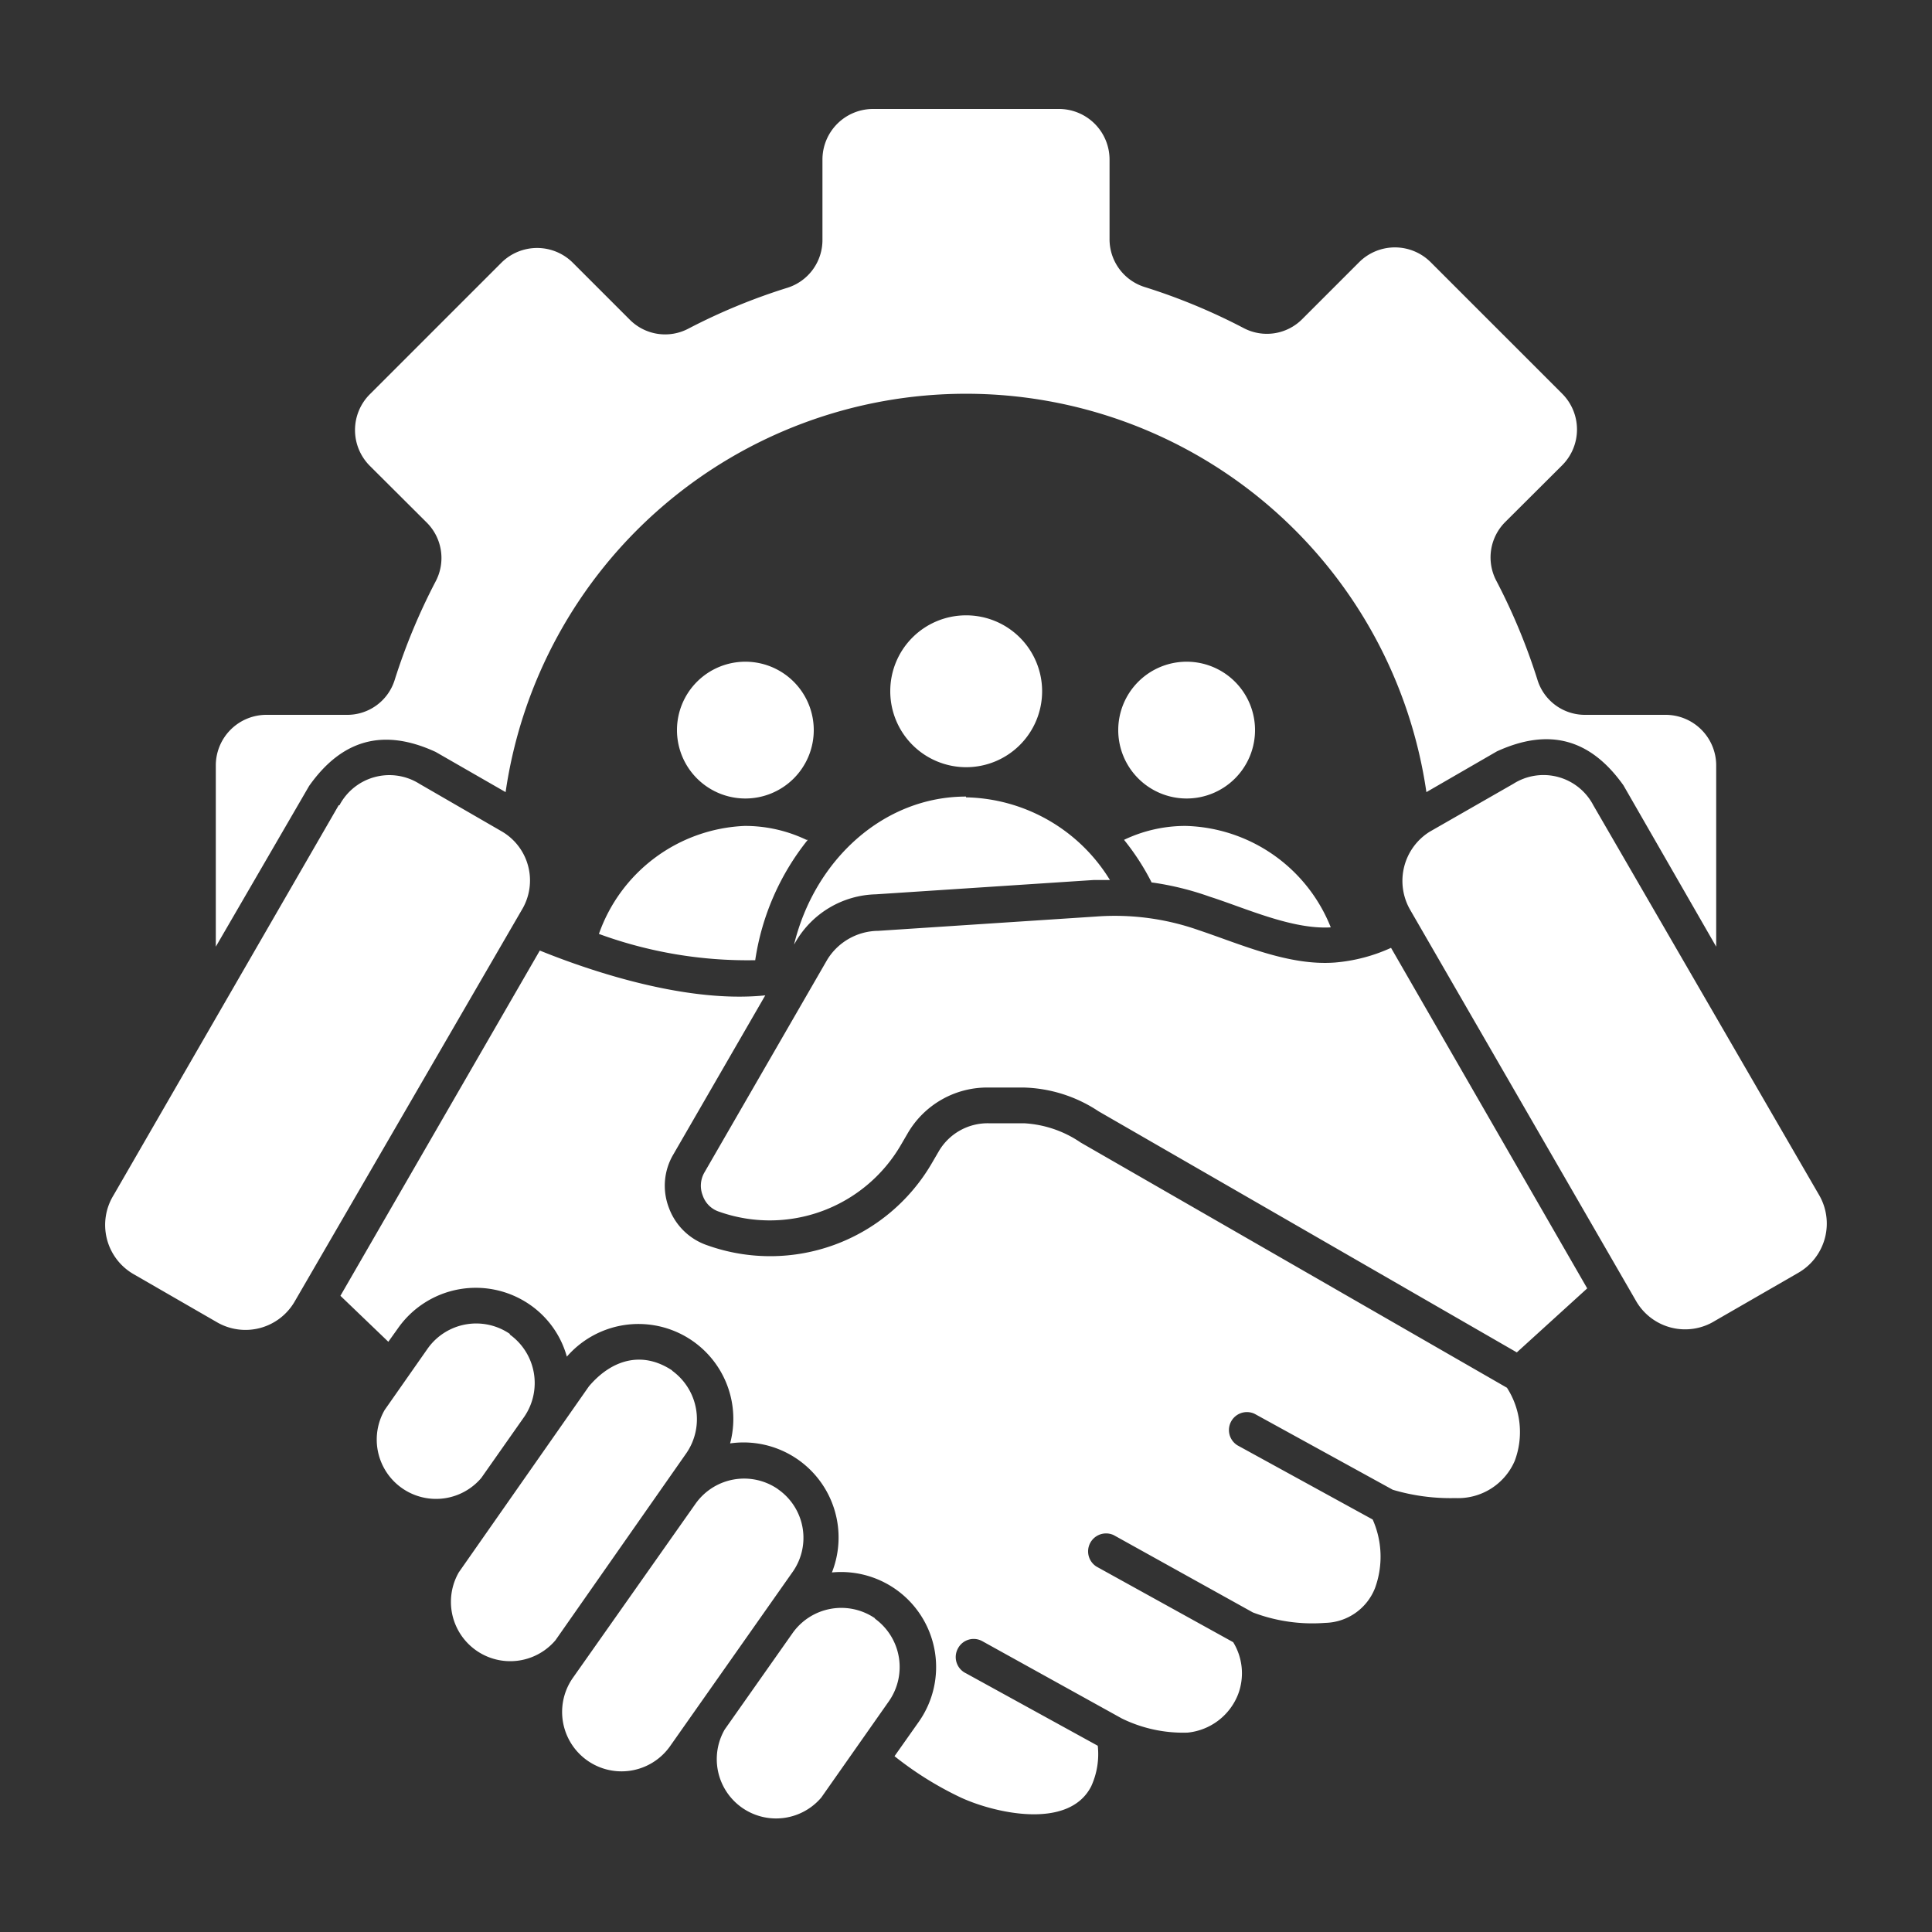
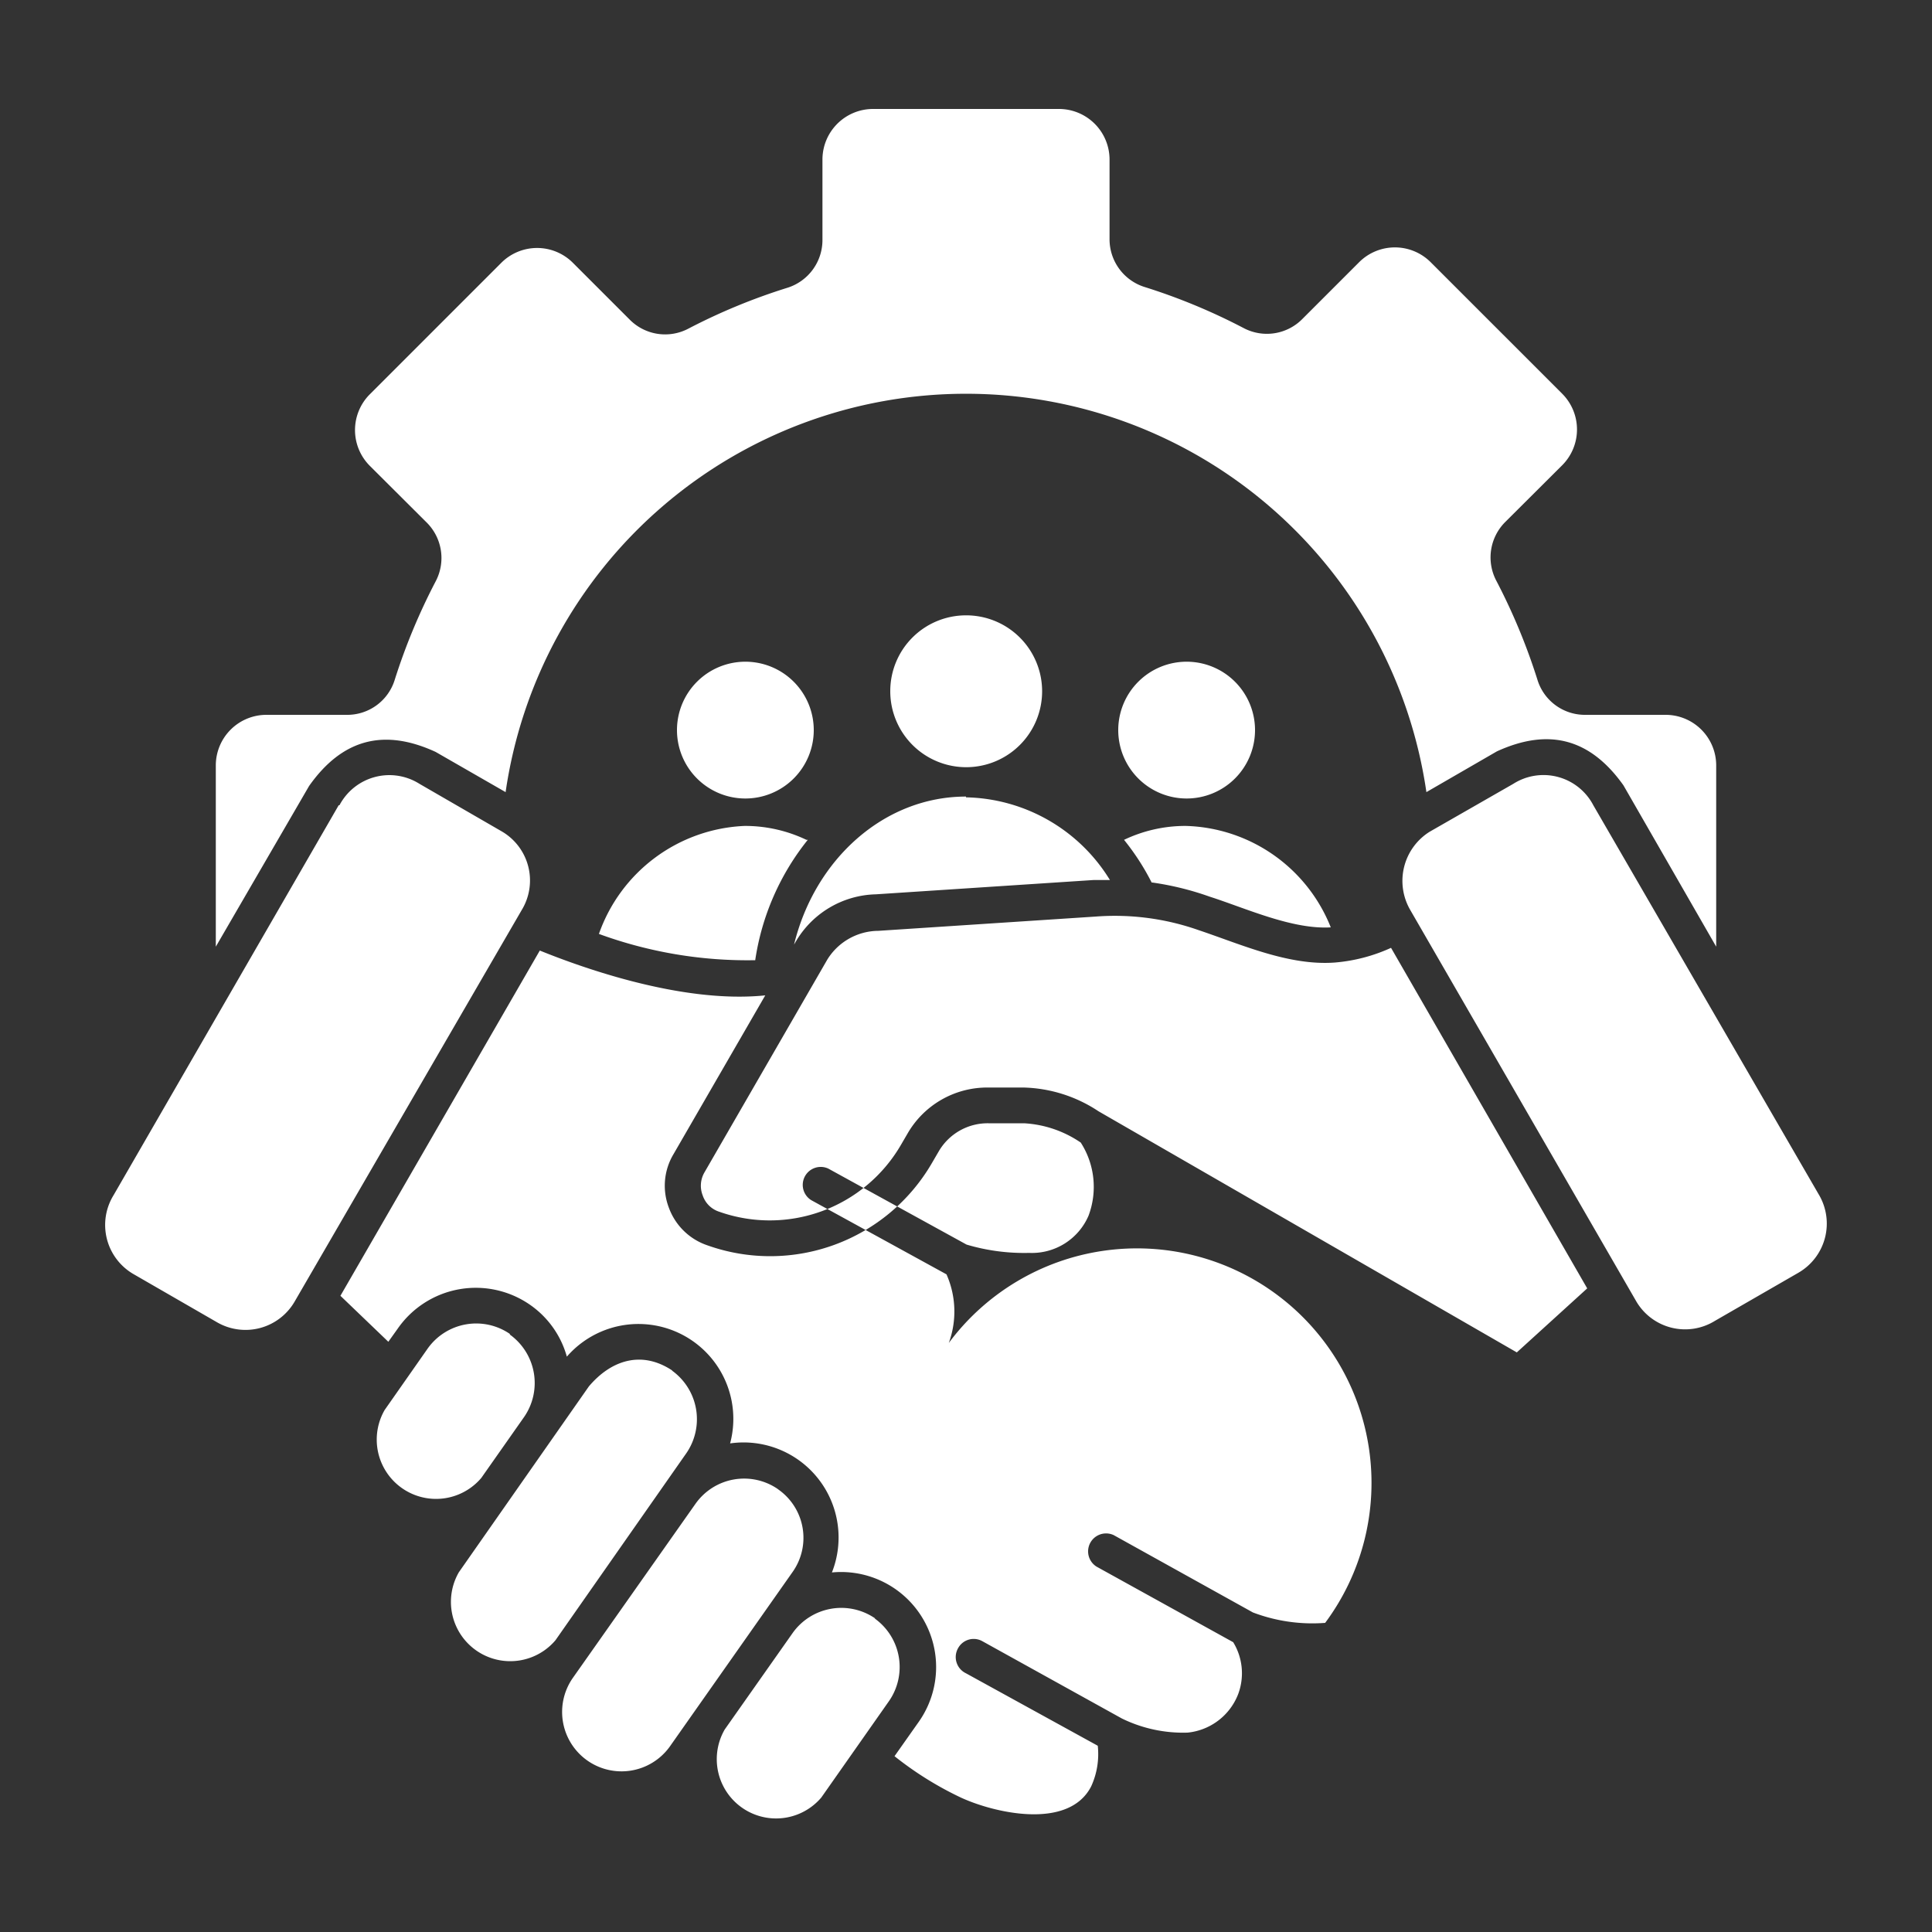
<svg xmlns="http://www.w3.org/2000/svg" data-name="Layer 1" viewBox="0 0 100 100" fill="white" x="0px" y="0px">
  <rect x="0" y="0" width="100" height="100" fill="#333333" stroke="none" />
  <defs>
    <style>.cls-1{fill-rule:evenodd;}</style>
  </defs>
-   <path class="cls-1" d="M50,41.27a8.94,8.94,0,0,1,7.45,4.28l-.85,0-11.27.74a4.94,4.94,0,0,0-4.13,2.43l-.1.17c1.08-4.42,4.66-7.66,8.9-7.66Zm0-9.42a3.93,3.93,0,1,1-3.92,3.92A3.92,3.92,0,0,1,50,31.85Zm-11.42,2.4a3.54,3.54,0,1,0,3.54,3.54,3.54,3.54,0,0,0-3.54-3.54Zm22.84,0a3.54,3.54,0,1,1-3.54,3.54,3.54,3.54,0,0,1,3.54-3.54ZM34.8,70.94c-1.59-1.06-3.17-.54-4.32.82l-6.73,9.62a3.07,3.07,0,0,0,5,3.52l6.78-9.69a3.1,3.1,0,0,0-.75-4.27Zm5.45,6.13A3.06,3.06,0,0,1,41,81.4l-6.33,9a3.07,3.07,0,0,1-5-3.58l6.34-9a3.08,3.08,0,0,1,4.26-.74Zm-13.87-8a3.09,3.09,0,0,1,.75,4.27L24.91,76.5a3.07,3.07,0,0,1-5-3.52l2.22-3.17a3.08,3.08,0,0,1,4.27-.76ZM45.3,83.77a3.09,3.09,0,0,0-4.27.75l-3.52,5a3.07,3.07,0,0,0,5,3.52l3.51-5a3.09,3.09,0,0,0-.75-4.27ZM17.53,41.68,5.88,61.86a2.94,2.94,0,0,0,1,4.07l4.37,2.52a2.94,2.94,0,0,0,4-1.08L27,47.11A2.94,2.94,0,0,0,26,43.05l-4.29-2.48a2.92,2.92,0,0,0-4.14,1.11ZM27.94,49.2c2,.81,7.3,2.77,11.67,2.32l-4.75,8.22a3.18,3.18,0,0,0-.24,2.77,3.22,3.22,0,0,0,2,1.95,9.68,9.68,0,0,0,11.61-4.25l.35-.6a2.93,2.93,0,0,1,2.58-1.47l1.84,0a5.76,5.76,0,0,1,2.94,1L78,71.83a4.24,4.24,0,0,1,.4,3.79,3.19,3.19,0,0,1-3.07,1.92,10.47,10.47,0,0,1-3.24-.43l-7.15-3.93a.93.93,0,0,0-.89,1.63l7,3.84a4.74,4.74,0,0,1,.12,3.55A2.84,2.84,0,0,1,68.59,84a8.67,8.67,0,0,1-3.74-.54l-7.2-4a.93.93,0,0,0-.89,1.63L63.83,85a3.08,3.08,0,0,1,.26,2.68,3.14,3.14,0,0,1-2.62,2,7.22,7.22,0,0,1-3.4-.73l-7.22-4a.92.92,0,0,0-1.26.36A.93.93,0,0,0,50,86.61l6.82,3.75a4,4,0,0,1-.34,2.1c-1.17,2.29-5.06,1.37-6.77.57A17.54,17.54,0,0,1,46.3,90.9l1.27-1.8a4.92,4.92,0,0,0-4.51-7.71,4.92,4.92,0,0,0-5.27-6.68,4.91,4.91,0,0,0-8.45-4.49,4.84,4.84,0,0,0-1.9-2.68,4.92,4.92,0,0,0-6.84,1.21l-.5.7-2.48-2.38L27.94,49.2ZM82.15,66.68,72,49.06a8.72,8.72,0,0,1-2.9.76c-2.39.18-4.83-.93-7.07-1.68a13.07,13.07,0,0,0-5.3-.7l-11.27.74a3.13,3.13,0,0,0-2.64,1.49l-6.35,11a1.37,1.37,0,0,0-.1,1.2,1.33,1.33,0,0,0,.86.85,7.85,7.85,0,0,0,9.39-3.44l.35-.6a4.76,4.76,0,0,1,4.16-2.39l1.84,0a7.33,7.33,0,0,1,3.89,1.23L78.51,70l3.64-3.31ZM78.33,40.57,74,43.05A3,3,0,0,0,73,47.11l11.7,20.26a2.93,2.93,0,0,0,4.06,1l4.32-2.49a2.94,2.94,0,0,0,1.05-4.07L82.47,41.68a2.91,2.91,0,0,0-4.14-1.11ZM40.74,14.9A31.17,31.17,0,0,0,35.65,17a2.58,2.58,0,0,1-3.07-.47l-2.93-2.93a2.62,2.62,0,0,0-3.7,0l-6.81,6.81a2.62,2.62,0,0,0,0,3.7l2.94,2.93a2.59,2.59,0,0,1,.46,3.07,31.58,31.58,0,0,0-2.11,5.08A2.57,2.57,0,0,1,17.94,37H13.79a2.62,2.62,0,0,0-2.62,2.61V49L16,40.68c1.71-2.42,3.86-3,6.55-1.76L26.17,41a24.08,24.08,0,0,1,47.66,0l3.65-2.11c2.69-1.23,4.83-.66,6.55,1.76L88.83,49V39.65A2.62,2.62,0,0,0,86.21,37H82.06a2.57,2.57,0,0,1-2.49-1.84,31.58,31.58,0,0,0-2.11-5.08,2.59,2.59,0,0,1,.46-3.07l2.94-2.93a2.62,2.62,0,0,0,0-3.7l-6.81-6.81a2.62,2.62,0,0,0-3.7,0l-2.93,2.93a2.58,2.58,0,0,1-3.07.47,31.17,31.17,0,0,0-5.09-2.11,2.59,2.59,0,0,1-1.83-2.5V8.26a2.62,2.62,0,0,0-2.62-2.62H45.19a2.62,2.62,0,0,0-2.62,2.62V12.4a2.59,2.59,0,0,1-1.83,2.5Zm1,28.57a7.36,7.36,0,0,0-3.2-.72A8.37,8.37,0,0,0,31,48.34a22.37,22.37,0,0,0,8.09,1.36,13,13,0,0,1,2.72-6.23Zm17.87,2.21a12.47,12.47,0,0,0-1.43-2.21,7.36,7.36,0,0,1,3.2-.72A8.32,8.32,0,0,1,68.88,48c-2,.12-4.42-1-6.27-1.59A15.13,15.13,0,0,0,59.65,45.68Z" />
+   <path class="cls-1" d="M50,41.27a8.94,8.94,0,0,1,7.45,4.28l-.85,0-11.27.74a4.94,4.94,0,0,0-4.13,2.43l-.1.17c1.08-4.42,4.66-7.66,8.9-7.66Zm0-9.42a3.93,3.93,0,1,1-3.92,3.92A3.92,3.92,0,0,1,50,31.85Zm-11.42,2.4a3.54,3.54,0,1,0,3.54,3.54,3.54,3.54,0,0,0-3.54-3.54Zm22.84,0a3.54,3.54,0,1,1-3.54,3.54,3.54,3.54,0,0,1,3.54-3.54ZM34.8,70.94c-1.59-1.06-3.17-.54-4.32.82l-6.73,9.62a3.07,3.07,0,0,0,5,3.52l6.78-9.69a3.1,3.1,0,0,0-.75-4.27Zm5.45,6.13A3.06,3.06,0,0,1,41,81.4l-6.33,9a3.07,3.07,0,0,1-5-3.58l6.34-9a3.08,3.08,0,0,1,4.26-.74Zm-13.87-8a3.09,3.09,0,0,1,.75,4.27L24.91,76.5a3.07,3.07,0,0,1-5-3.52l2.22-3.17a3.08,3.08,0,0,1,4.27-.76ZM45.3,83.77a3.09,3.09,0,0,0-4.27.75l-3.52,5a3.07,3.07,0,0,0,5,3.52l3.51-5a3.09,3.09,0,0,0-.75-4.27ZM17.53,41.68,5.88,61.86a2.94,2.94,0,0,0,1,4.07l4.37,2.52a2.94,2.94,0,0,0,4-1.08L27,47.11A2.94,2.94,0,0,0,26,43.05l-4.29-2.48a2.92,2.92,0,0,0-4.14,1.11ZM27.94,49.2c2,.81,7.3,2.77,11.67,2.32l-4.75,8.22a3.18,3.18,0,0,0-.24,2.77,3.22,3.22,0,0,0,2,1.95,9.68,9.68,0,0,0,11.61-4.25l.35-.6a2.93,2.93,0,0,1,2.58-1.47l1.84,0a5.76,5.76,0,0,1,2.94,1a4.24,4.24,0,0,1,.4,3.79,3.19,3.19,0,0,1-3.07,1.92,10.47,10.47,0,0,1-3.24-.43l-7.15-3.93a.93.93,0,0,0-.89,1.63l7,3.84a4.74,4.74,0,0,1,.12,3.55A2.84,2.84,0,0,1,68.59,84a8.67,8.67,0,0,1-3.74-.54l-7.2-4a.93.93,0,0,0-.89,1.63L63.83,85a3.08,3.08,0,0,1,.26,2.68,3.14,3.14,0,0,1-2.62,2,7.22,7.22,0,0,1-3.4-.73l-7.22-4a.92.92,0,0,0-1.26.36A.93.93,0,0,0,50,86.61l6.82,3.75a4,4,0,0,1-.34,2.1c-1.17,2.29-5.06,1.37-6.77.57A17.54,17.54,0,0,1,46.3,90.9l1.27-1.8a4.92,4.92,0,0,0-4.51-7.71,4.92,4.92,0,0,0-5.27-6.68,4.91,4.91,0,0,0-8.45-4.49,4.84,4.84,0,0,0-1.9-2.68,4.92,4.92,0,0,0-6.84,1.21l-.5.7-2.48-2.38L27.94,49.2ZM82.15,66.68,72,49.06a8.72,8.72,0,0,1-2.9.76c-2.39.18-4.83-.93-7.07-1.68a13.07,13.07,0,0,0-5.3-.7l-11.27.74a3.13,3.13,0,0,0-2.64,1.49l-6.35,11a1.37,1.37,0,0,0-.1,1.2,1.33,1.33,0,0,0,.86.85,7.85,7.85,0,0,0,9.39-3.44l.35-.6a4.76,4.76,0,0,1,4.16-2.39l1.84,0a7.33,7.33,0,0,1,3.89,1.23L78.51,70l3.64-3.31ZM78.33,40.57,74,43.05A3,3,0,0,0,73,47.11l11.7,20.26a2.93,2.93,0,0,0,4.06,1l4.32-2.49a2.94,2.94,0,0,0,1.05-4.07L82.47,41.68a2.91,2.91,0,0,0-4.14-1.11ZM40.74,14.9A31.17,31.17,0,0,0,35.65,17a2.58,2.58,0,0,1-3.07-.47l-2.93-2.93a2.62,2.62,0,0,0-3.7,0l-6.81,6.81a2.62,2.62,0,0,0,0,3.7l2.94,2.93a2.59,2.59,0,0,1,.46,3.07,31.58,31.58,0,0,0-2.11,5.08A2.57,2.57,0,0,1,17.94,37H13.79a2.62,2.62,0,0,0-2.62,2.61V49L16,40.68c1.71-2.42,3.86-3,6.55-1.76L26.17,41a24.08,24.08,0,0,1,47.66,0l3.65-2.11c2.69-1.23,4.83-.66,6.55,1.76L88.83,49V39.65A2.62,2.62,0,0,0,86.21,37H82.06a2.57,2.57,0,0,1-2.49-1.84,31.58,31.58,0,0,0-2.11-5.08,2.59,2.59,0,0,1,.46-3.07l2.94-2.93a2.62,2.62,0,0,0,0-3.7l-6.81-6.81a2.62,2.62,0,0,0-3.7,0l-2.93,2.93a2.58,2.58,0,0,1-3.07.47,31.17,31.17,0,0,0-5.09-2.11,2.59,2.59,0,0,1-1.83-2.5V8.26a2.62,2.62,0,0,0-2.62-2.62H45.19a2.62,2.62,0,0,0-2.62,2.62V12.4a2.59,2.59,0,0,1-1.83,2.5Zm1,28.57a7.36,7.36,0,0,0-3.2-.72A8.37,8.37,0,0,0,31,48.34a22.37,22.37,0,0,0,8.09,1.36,13,13,0,0,1,2.72-6.23Zm17.87,2.21a12.47,12.47,0,0,0-1.43-2.21,7.36,7.36,0,0,1,3.2-.72A8.32,8.32,0,0,1,68.88,48c-2,.12-4.42-1-6.27-1.59A15.13,15.13,0,0,0,59.65,45.68Z" />
</svg>